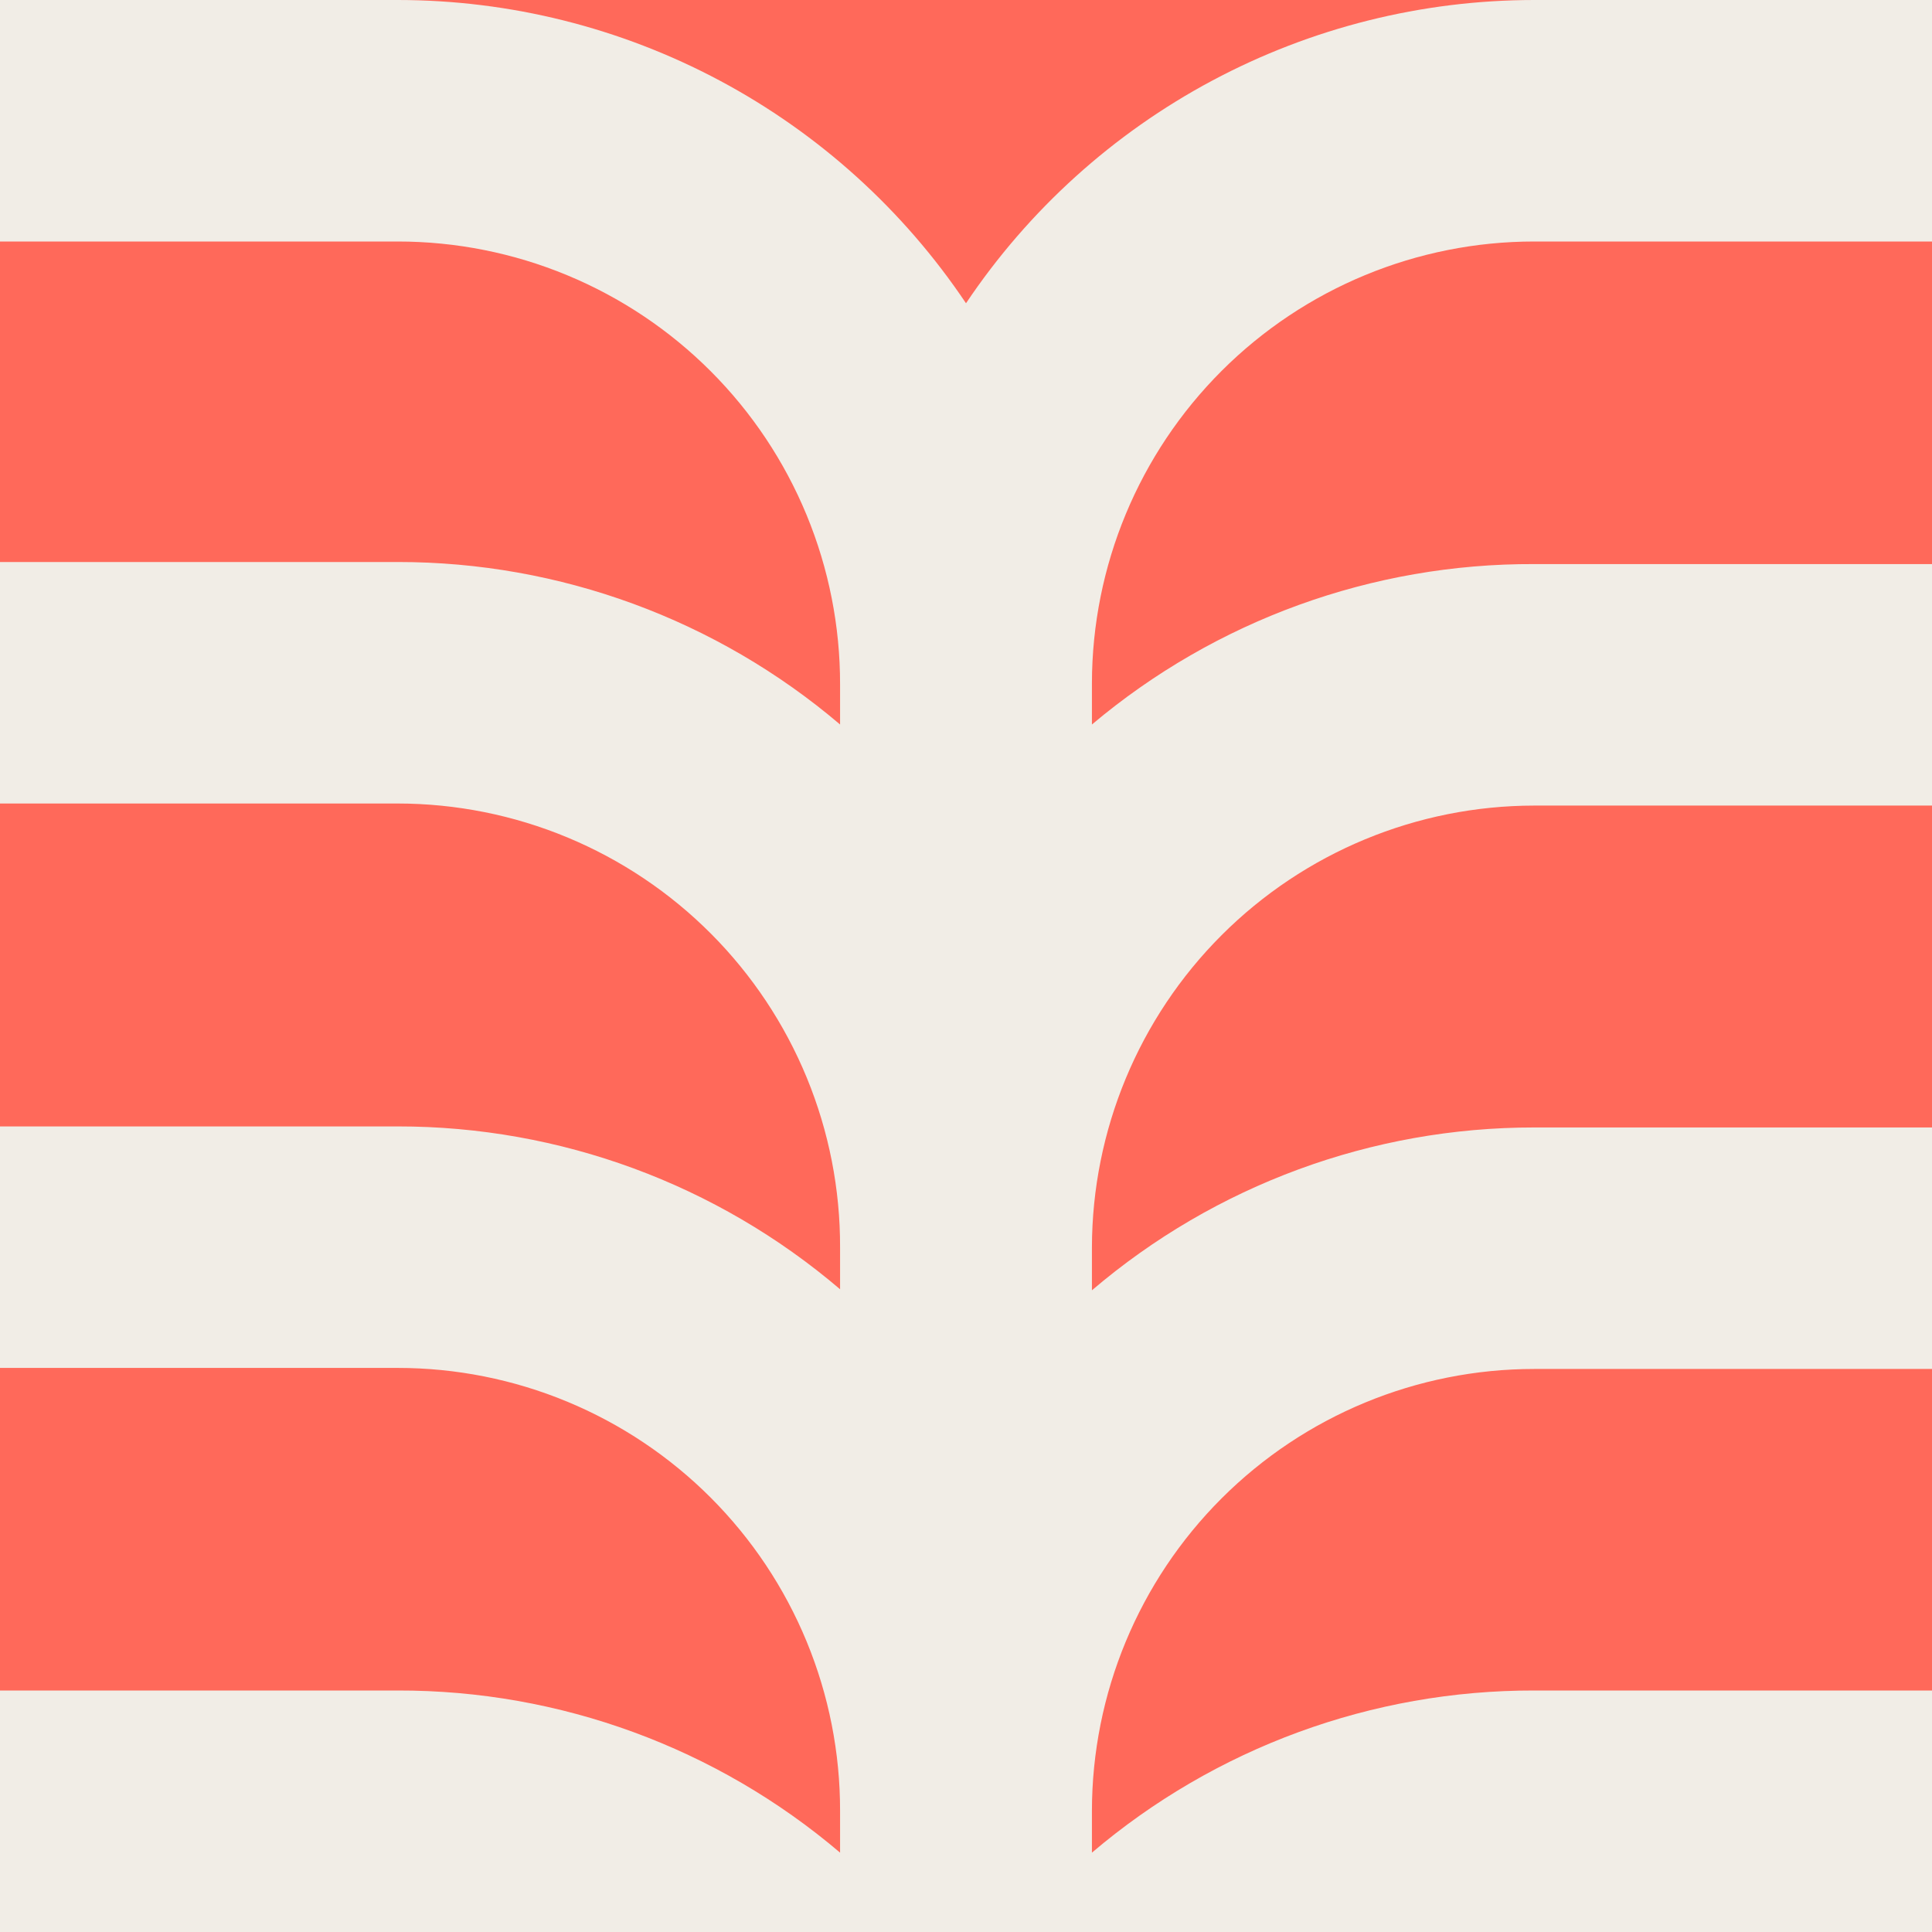
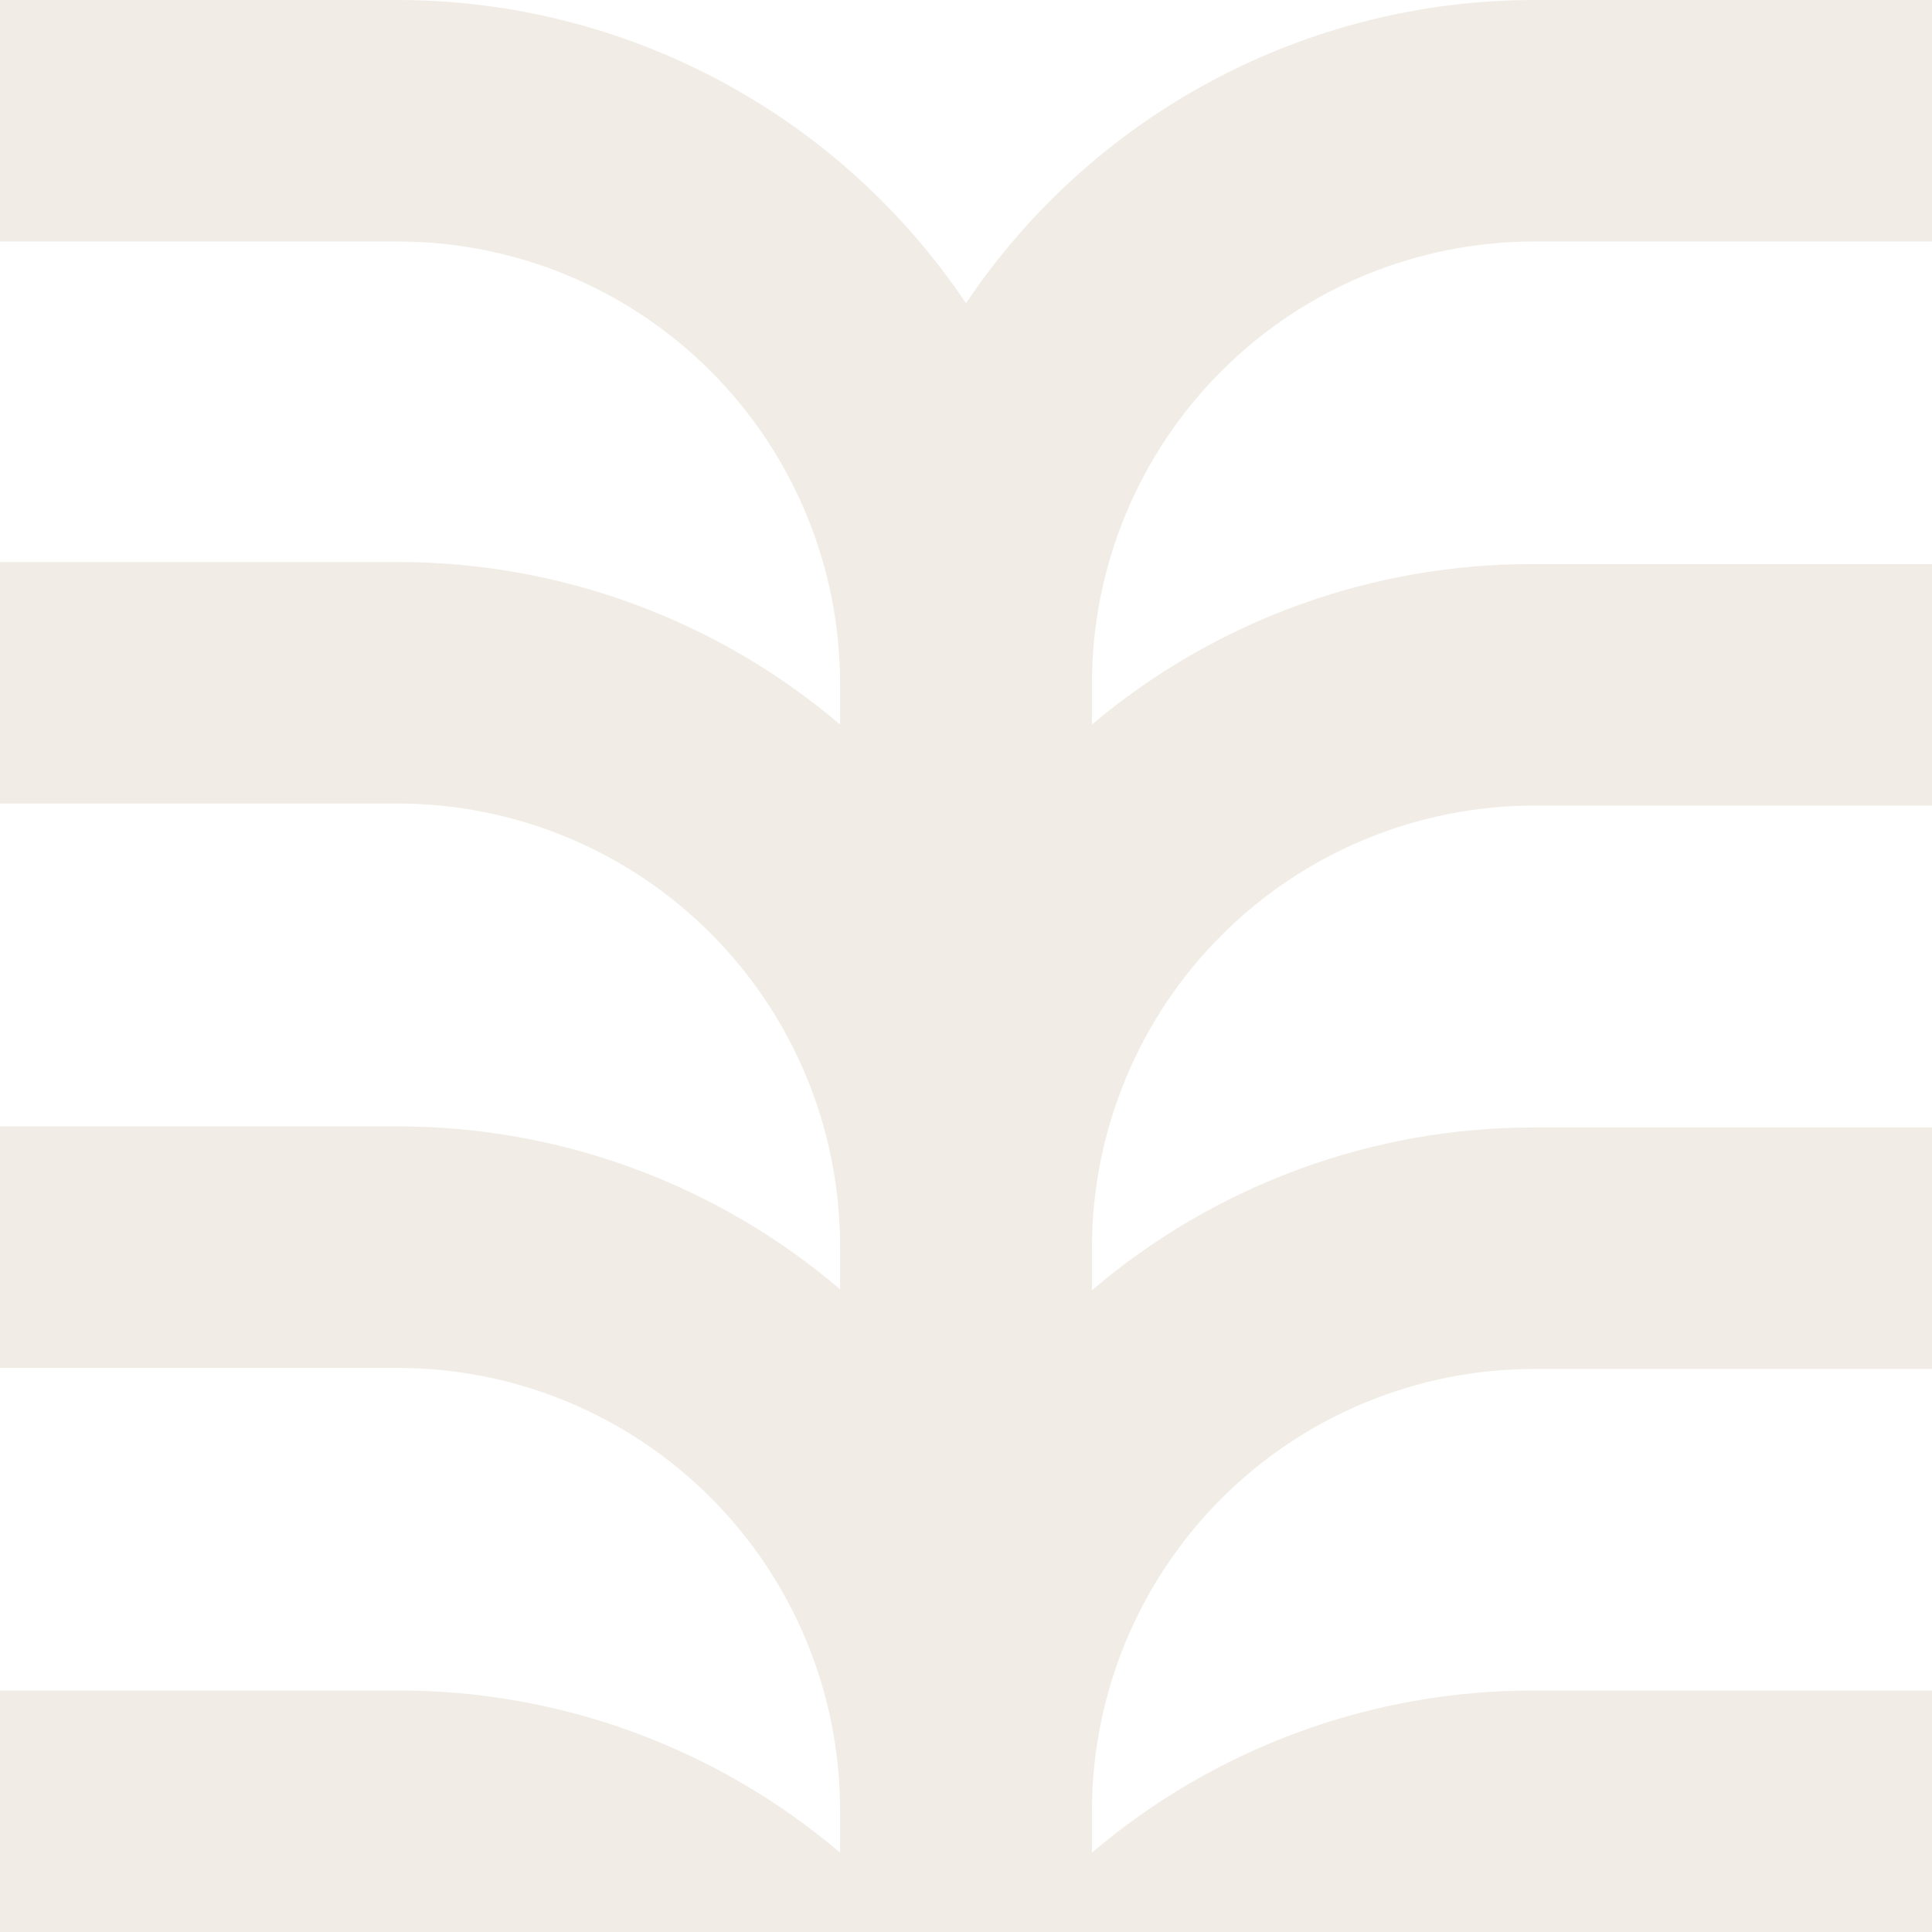
<svg xmlns="http://www.w3.org/2000/svg" width="180" height="180" viewBox="0 0 180 180" fill="none">
-   <rect width="180" height="180" fill="#FF695A" />
  <g clip-path="url(#clip0_925_27)">
    <path d="M142.939 22.5H180V0H142.939C132.474 0.004 122.171 2.584 112.939 7.511C103.706 12.438 95.829 19.562 90 28.254C84.171 19.562 76.294 12.438 67.061 7.511C57.829 2.584 47.526 0.004 37.061 0L0 0V22.5H37.061C42.477 22.5 47.841 23.568 52.845 25.643C57.849 27.718 62.394 30.759 66.221 34.592C70.049 38.425 73.083 42.975 75.15 47.982C77.217 52.989 78.276 58.355 78.268 63.771V67.5C66.767 57.719 52.159 52.352 37.061 52.361H0V74.861H37.061C42.484 74.865 47.854 75.939 52.862 78.021C57.87 80.104 62.418 83.154 66.246 86.996C70.074 90.839 73.106 95.399 75.169 100.415C77.232 105.431 78.285 110.805 78.268 116.229V120.118C66.777 110.315 52.165 104.935 37.061 104.946H0V127.446H37.061C42.477 127.446 47.841 128.514 52.845 130.589C57.849 132.664 62.394 135.705 66.221 139.538C70.049 143.372 73.083 147.922 75.15 152.929C77.217 157.936 78.276 163.301 78.268 168.718V172.607C66.768 162.827 52.157 157.471 37.061 157.5H0V180H180V157.5H142.939C127.843 157.471 113.232 162.827 101.732 172.607V168.718C101.741 157.795 106.086 147.322 113.813 139.601C121.54 131.88 132.016 127.543 142.939 127.543H180V105.043H142.939C127.835 105.032 113.223 110.411 101.732 120.214V116.229C101.749 105.308 106.097 94.84 113.822 87.121C121.547 79.402 132.019 75.062 142.939 75.054H180V52.554H142.939C127.866 52.491 113.26 57.788 101.732 67.5V63.643C101.749 52.725 106.098 42.261 113.824 34.547C121.55 26.833 132.022 22.5 142.939 22.5Z" fill="#F1EDE6" />
  </g>
  <defs>
    <clipPath id="clip0_925_27">
      <rect width="180" height="180" fill="white" />
    </clipPath>
  </defs>
</svg>